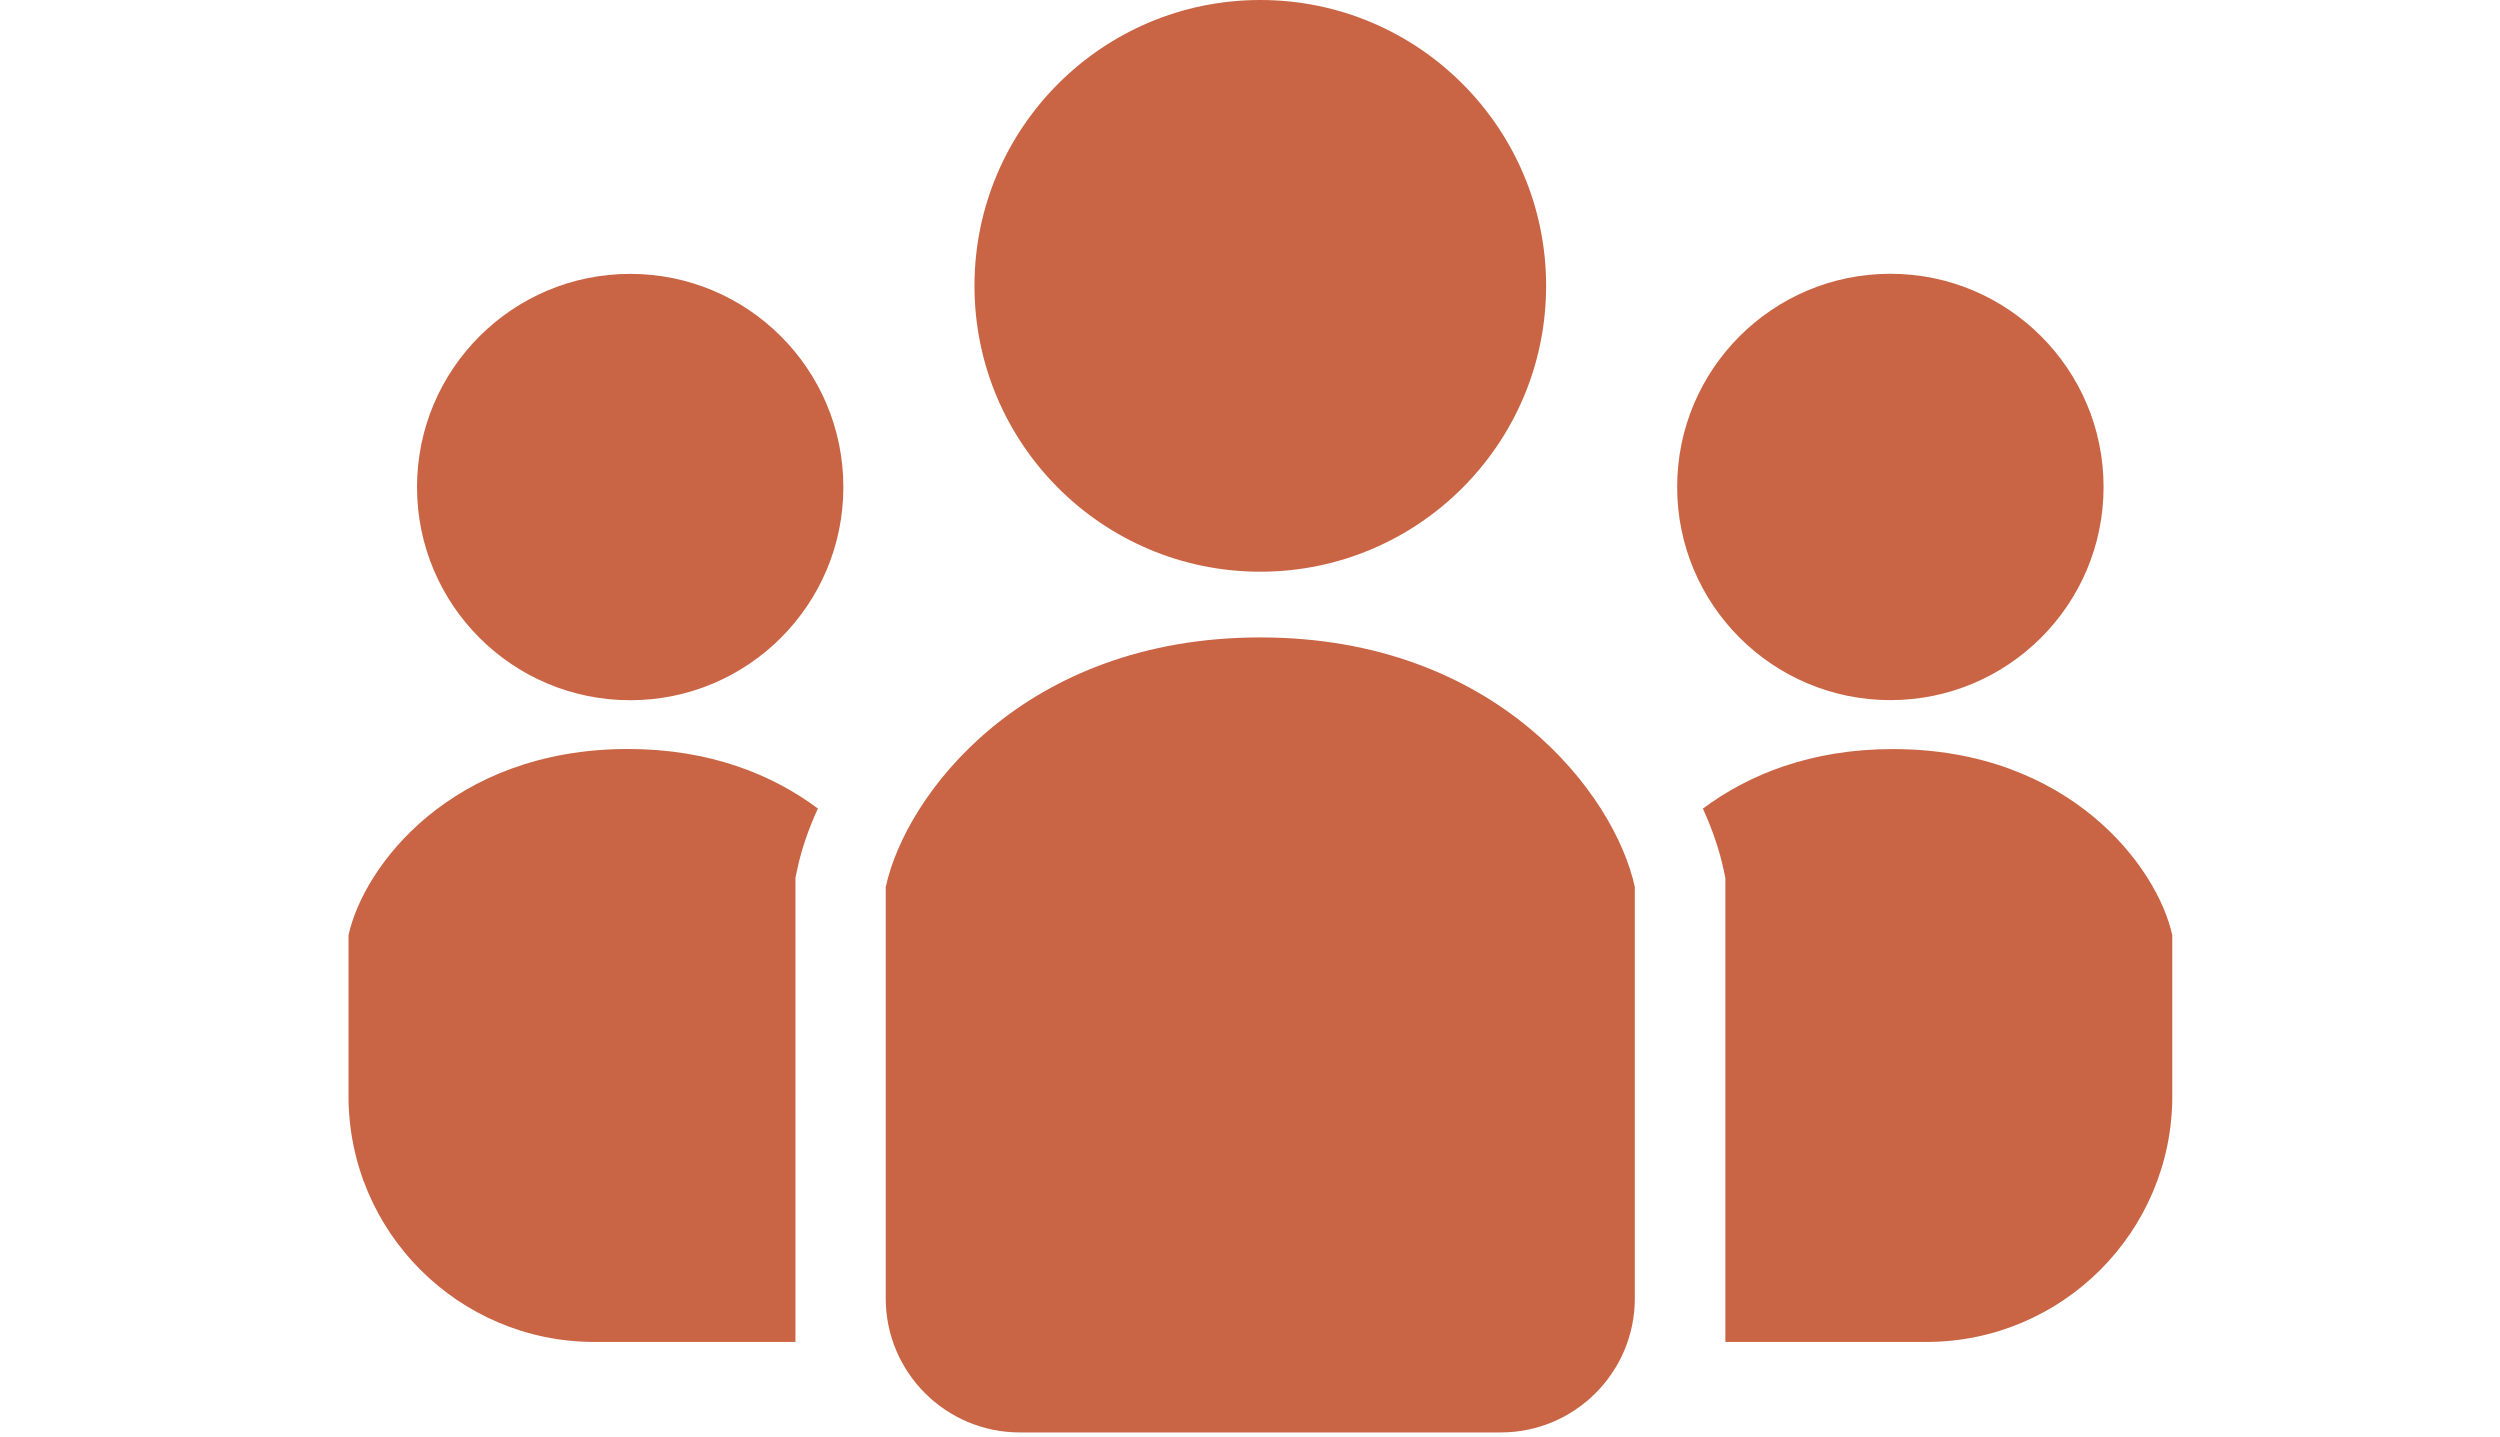
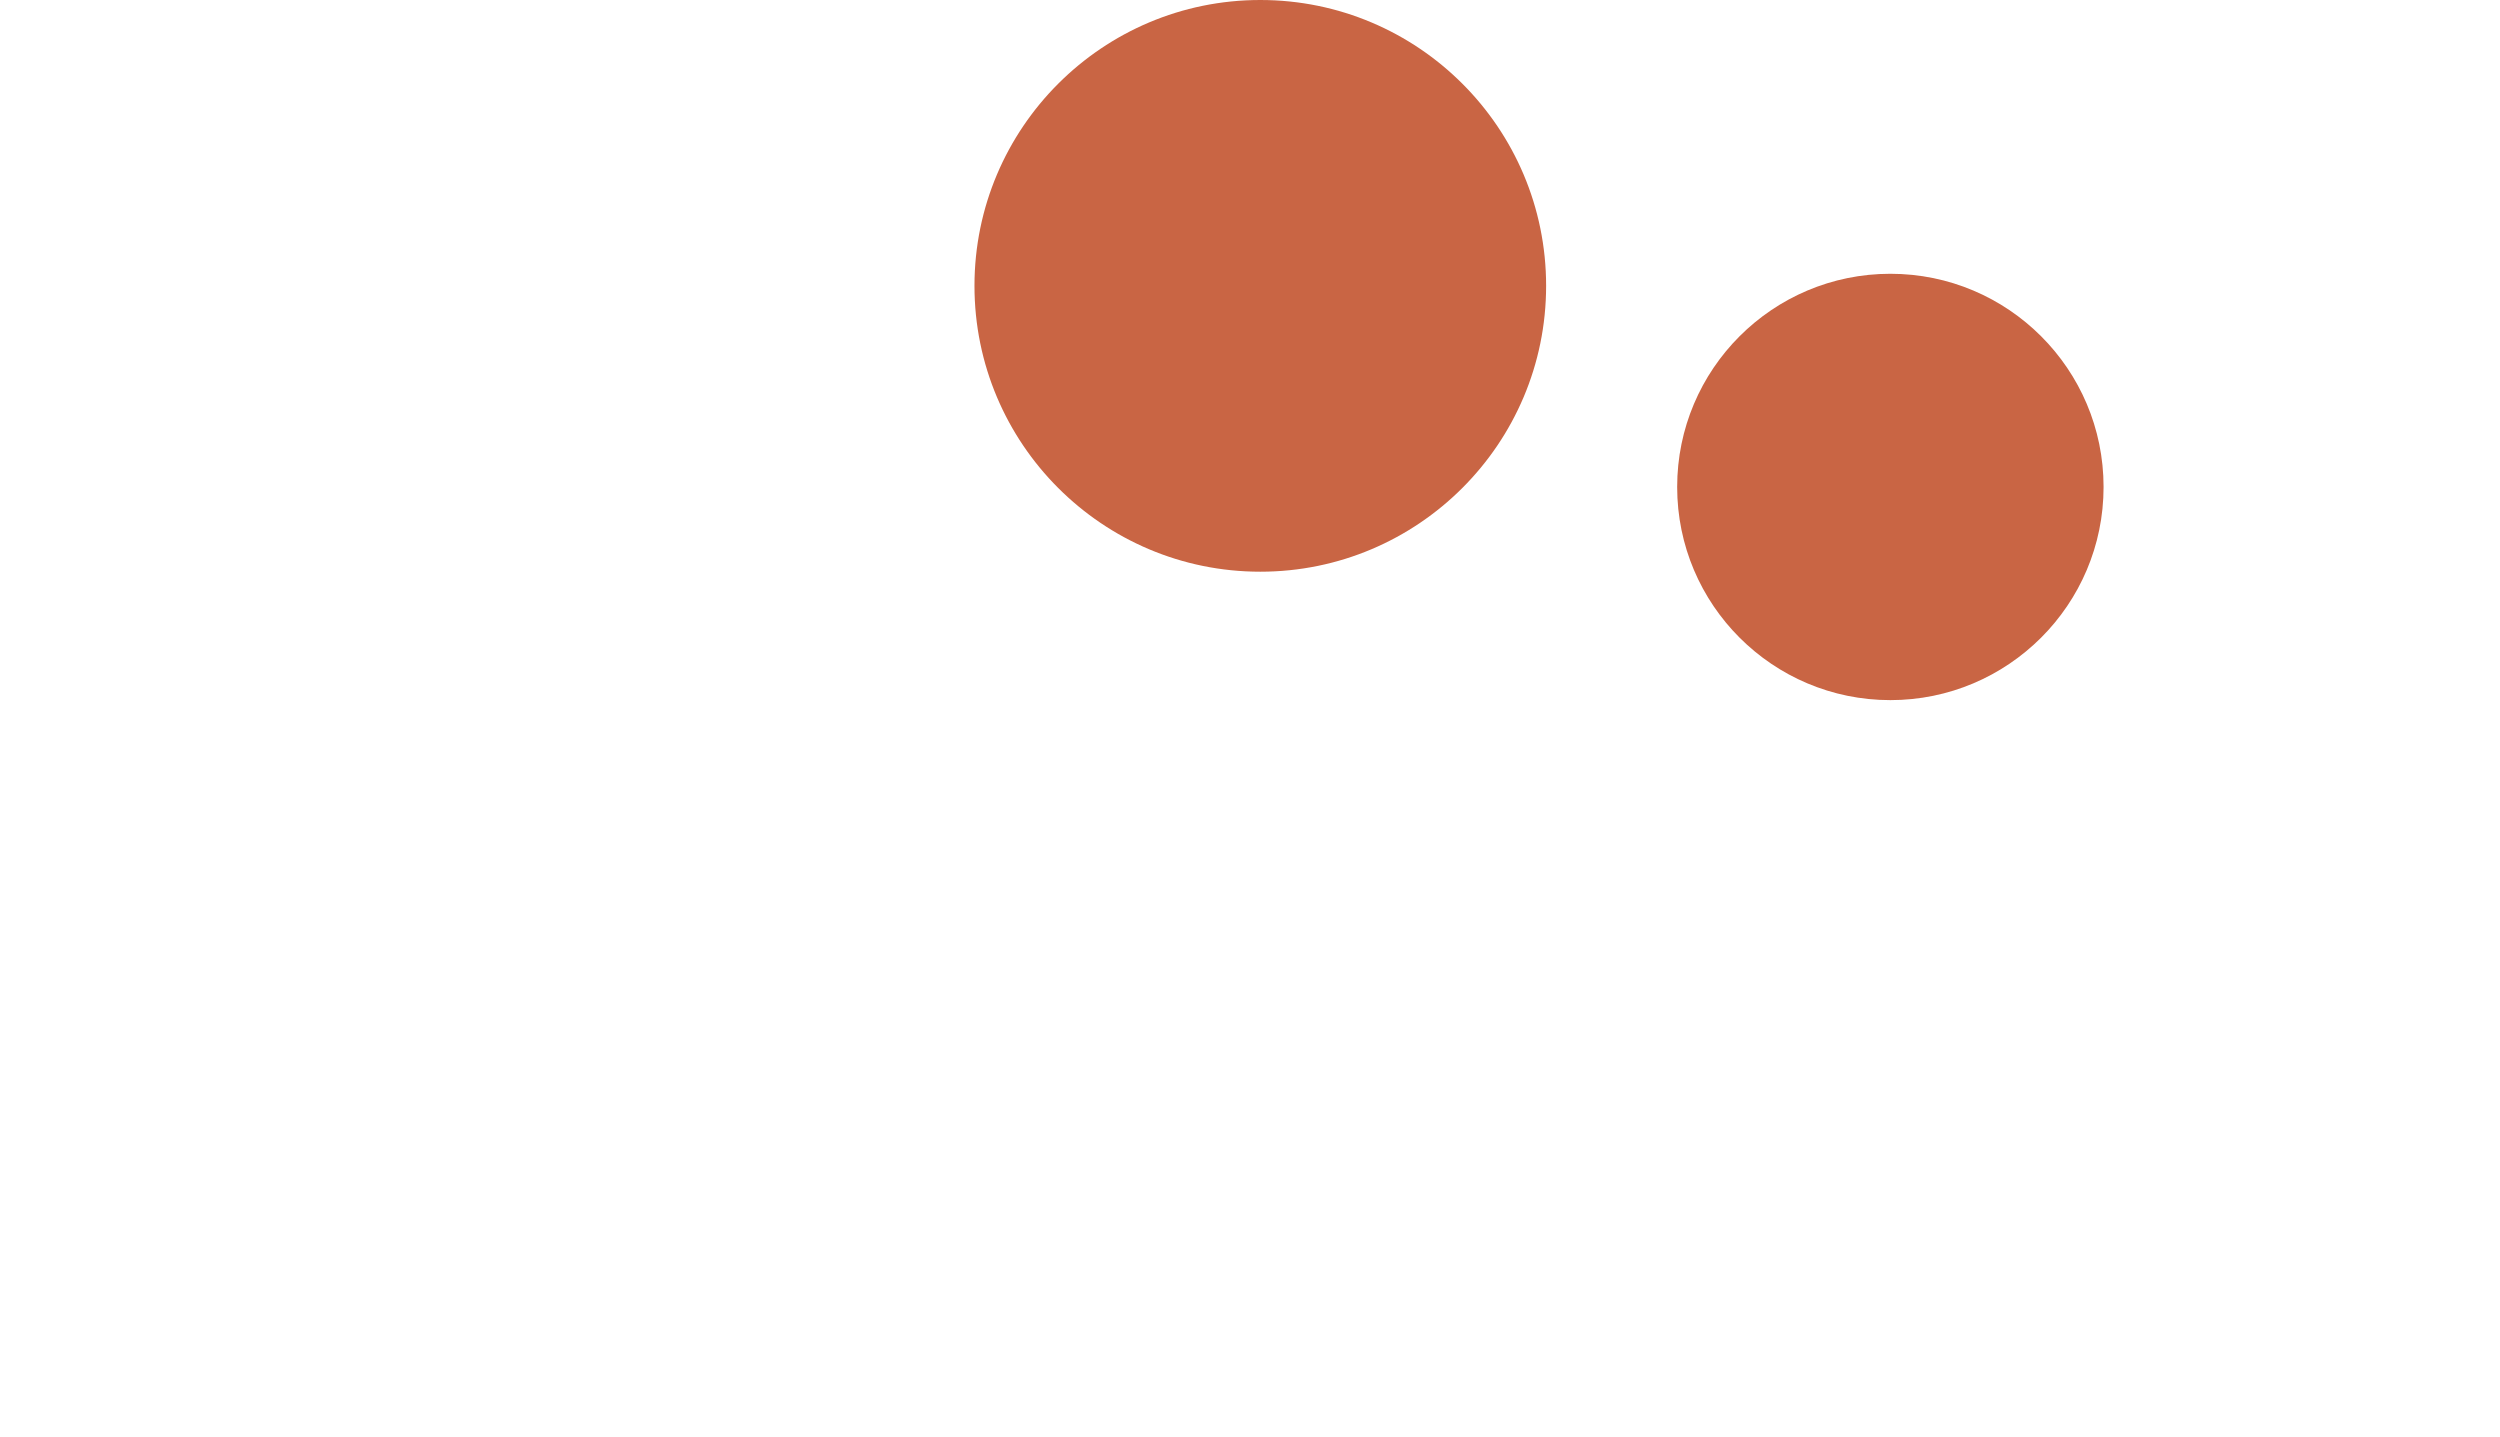
<svg xmlns="http://www.w3.org/2000/svg" version="1.1" id="レイヤー_1" x="0px" y="0px" width="78.904px" height="45.346px" viewBox="0 0 78.904 45.346" enable-background="new 0 0 78.904 45.346" xml:space="preserve">
  <title>アセット 4</title>
  <g>
    <path fill="#C96544" d="M39.777,18.044c4.979,0,9.021-4.04,9.021-9.022C48.798,4.04,44.759,0,39.777,0   c-4.982,0-9.021,4.04-9.021,9.021C30.756,14.004,34.795,18.044,39.777,18.044z" />
    <path fill="#C96544" d="M59.663,22.097c3.713,0,6.729-3.012,6.729-6.727c0-3.717-3.016-6.729-6.729-6.729   c-3.716,0-6.729,3.013-6.729,6.729C52.934,19.085,55.948,22.097,59.663,22.097z" />
-     <path fill="#C96544" d="M59.74,23.642c-2.587,0-4.564,0.81-5.994,1.879c0.302,0.663,0.52,1.306,0.646,1.894l0.063,0.29v14.649   h6.343c4.286,0,7.763-3.474,7.763-7.76v-5.075C68.091,27.354,65.306,23.642,59.74,23.642z" />
-     <path fill="#C96544" d="M19.891,8.644c-3.718,0-6.729,3.015-6.729,6.729s3.011,6.727,6.729,6.727c3.715,0,6.727-3.012,6.727-6.727   S23.606,8.644,19.891,8.644z" />
-     <path fill="#C96544" d="M11,29.519v5.075c0,4.286,3.477,7.76,7.76,7.76h6.346V27.702l0.062-0.29   c0.126-0.588,0.341-1.229,0.646-1.894c-1.434-1.069-3.408-1.879-5.994-1.879C14.248,23.642,11.465,27.354,11,29.519z" />
-     <path fill="#C96544" d="M39.777,20.118c-7.466,0-11.2,4.977-11.822,7.881v12.979c0,2.338,1.896,4.232,4.232,4.232h15.179   c2.336,0,4.232-1.896,4.232-4.232V27.999C50.977,25.094,47.243,20.118,39.777,20.118z" />
  </g>
</svg>